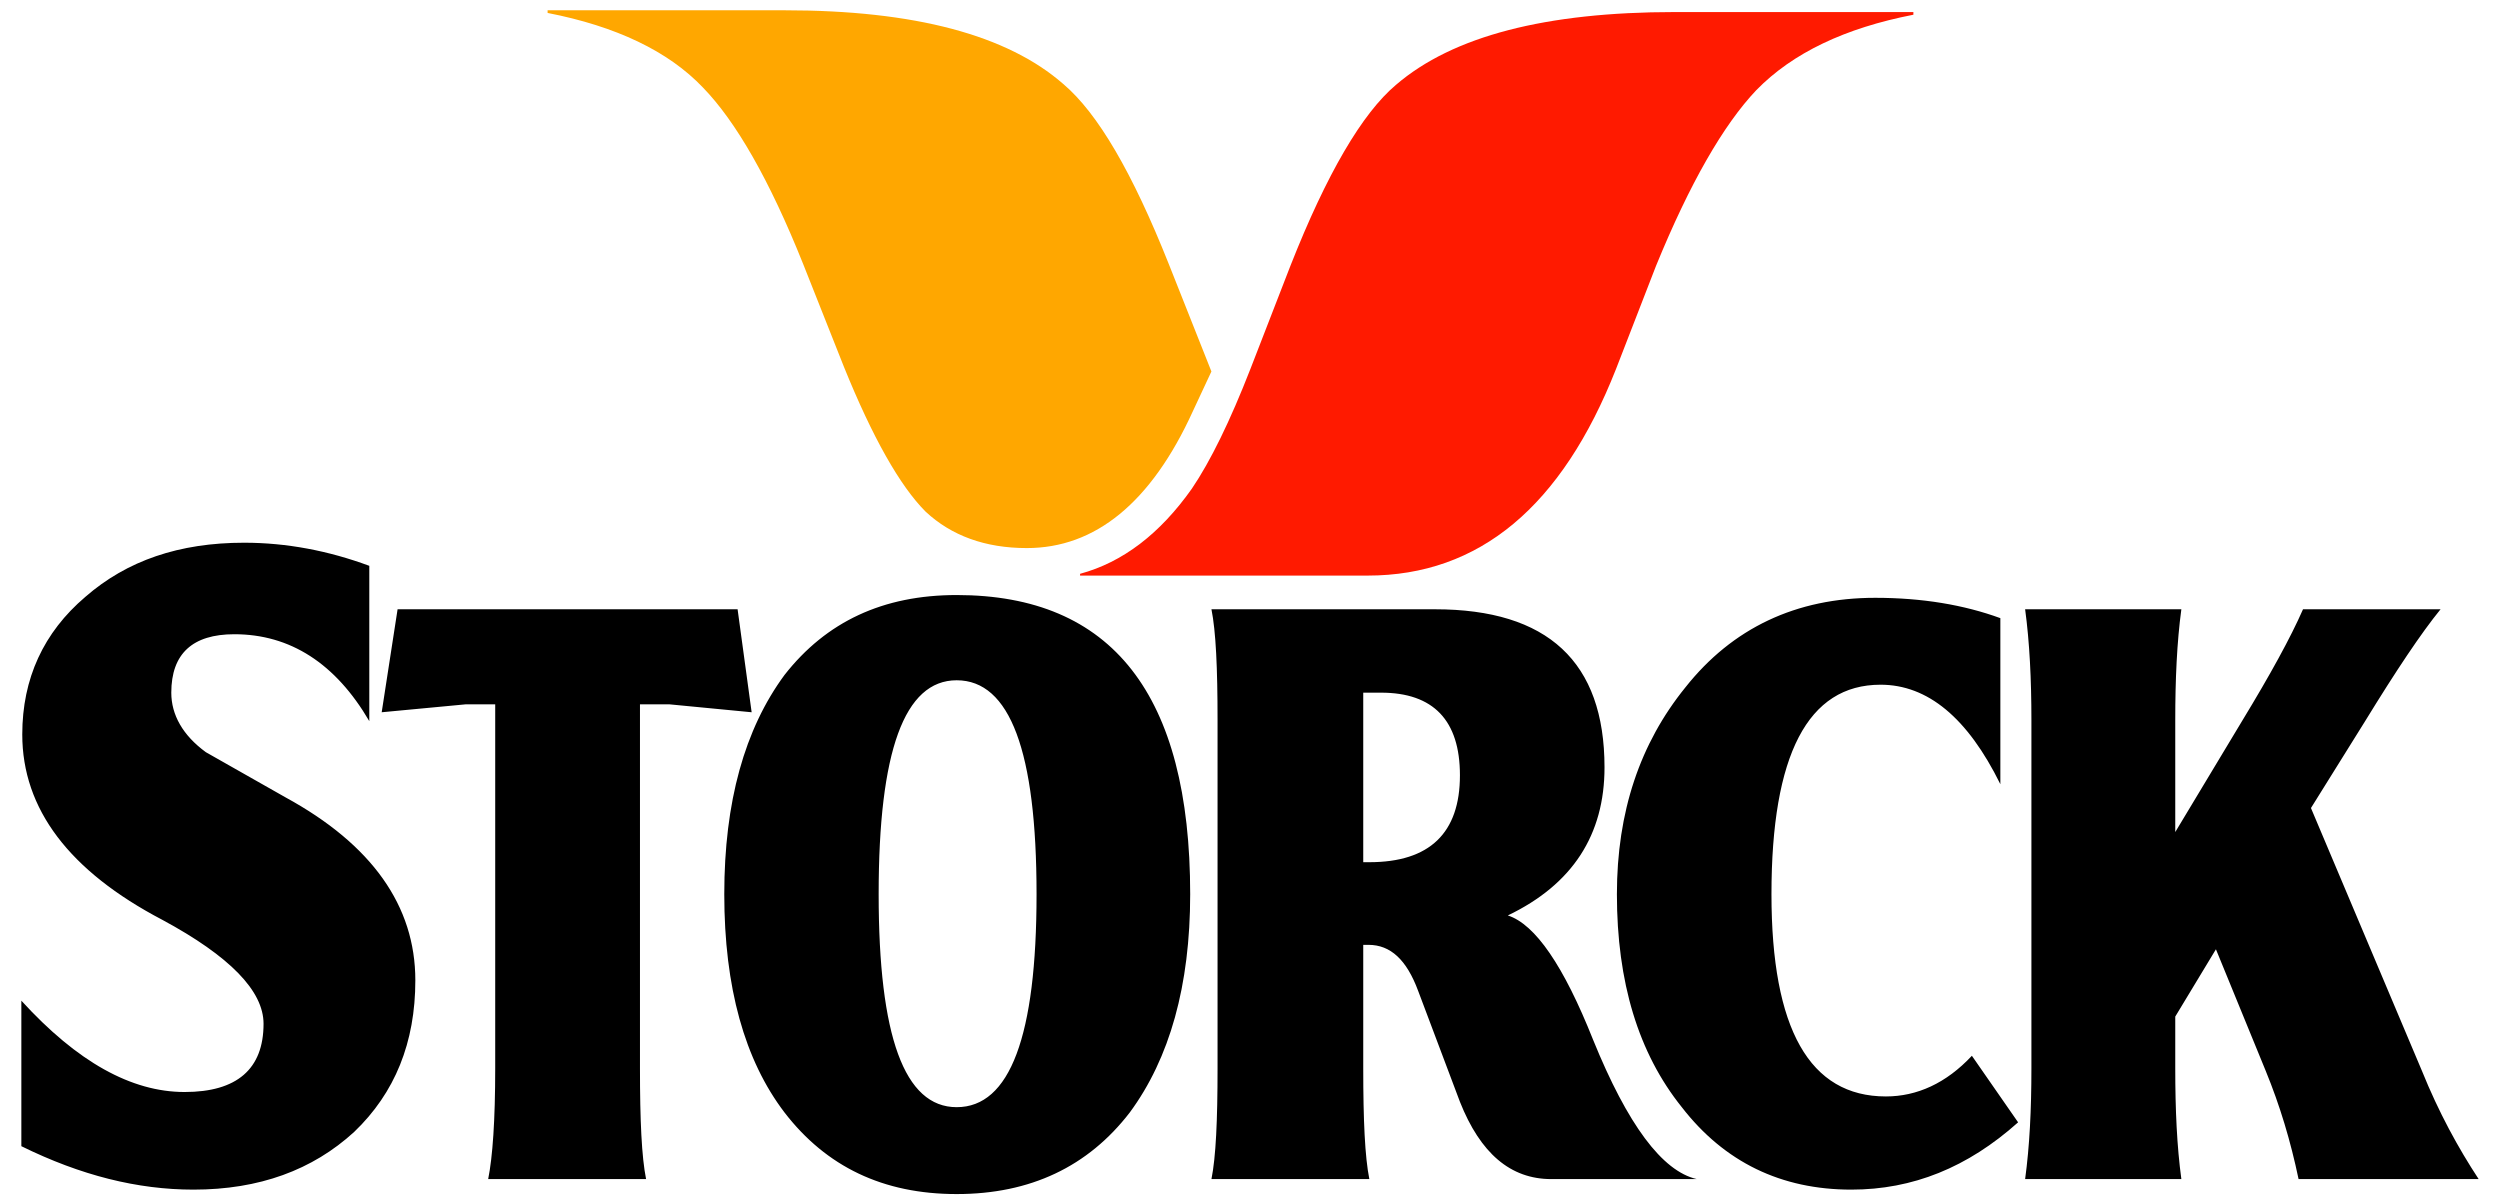
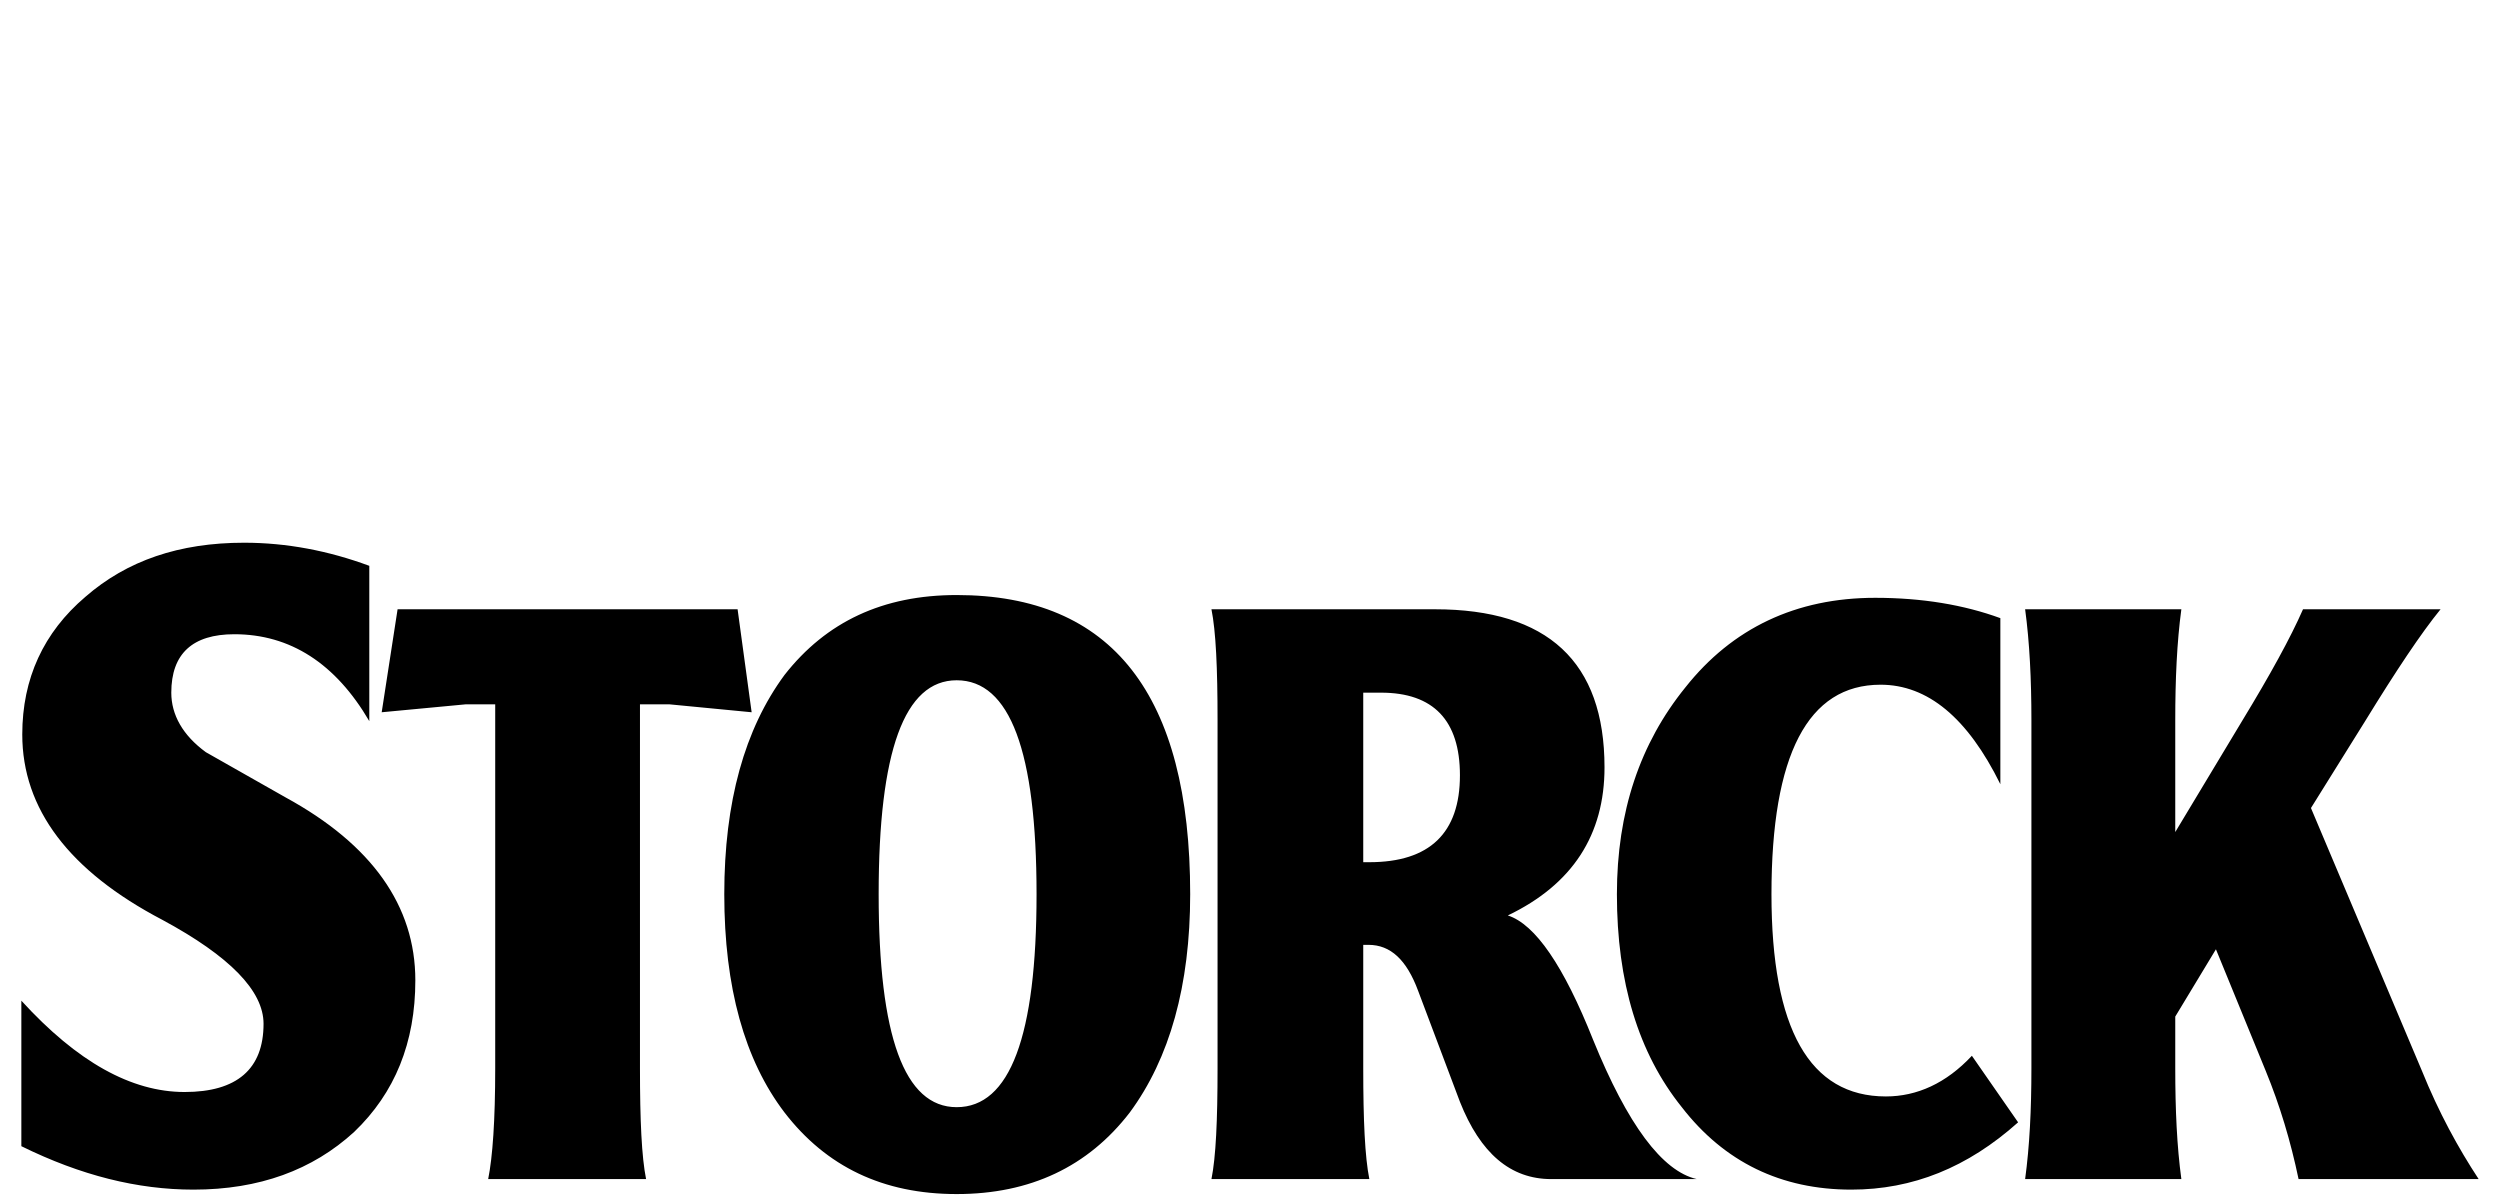
<svg xmlns="http://www.w3.org/2000/svg" width="415.344" height="200.088" id="svg2" xml:space="preserve">
  <defs id="defs5" />
-   <path d="M 176.639,13.946 C 182.389,18.811 188.139,28.69 194.184,43.876 L 201.261,61.716 L 198.165,68.351 C 191.236,83.537 181.947,91.056 170.594,91.056 C 163.665,91.056 158.062,88.992 153.786,85.011 C 149.511,80.735 144.94,72.626 140.222,60.979 L 133.44,43.876 C 127.837,29.869 122.234,20.138 116.779,14.536 C 111.029,8.491 102.33,4.362 90.978,2.151 L 90.978,1.709 L 130.344,1.709 C 152.017,1.709 167.351,5.837 176.639,13.946" id="gelb" style="fill:#ffa700;fill-opacity:1;fill-rule:evenodd;stroke:none" />
-   <path d="M 317.885,2.446 C 306.532,4.657 297.833,8.786 291.788,14.978 C 286.333,20.728 280.731,30.459 275.128,44.171 L 268.493,61.274 C 259.499,84.127 245.788,95.627 227.211,95.627 L 179.441,95.627 L 179.441,95.332 C 186.518,93.415 192.71,88.697 198.018,81.178 C 201.114,76.607 204.358,69.972 207.749,61.274 L 214.383,44.171 C 220.428,28.837 226.326,18.811 231.929,14.093 C 241.365,5.984 256.846,2.003 278.224,2.003 L 317.885,2.003 L 317.885,2.446" id="rot" style="fill:#ff1a00;fill-opacity:1;fill-rule:evenodd;stroke:none" />
  <path d="M 40.56,90.166 C 29.797,90.166 21.104,93.121 14.175,99.166 C 7.245,105.063 3.7,112.73 3.7,122.019 C 3.7,134.403 11.502,144.718 26.983,152.827 C 38.189,158.872 43.785,164.634 43.785,170.09 C 43.785,177.609 39.368,181.424 30.669,181.424 C 21.823,181.424 12.835,176.423 3.547,166.25 L 3.547,190.424 C 13.425,195.289 22.855,197.642 32.144,197.642 C 43.054,197.642 51.906,194.399 58.836,188.059 C 65.618,181.571 69.003,173.192 69.003,162.871 C 69.003,150.487 61.773,140.307 47.471,132.493 L 34.202,124.967 C 30.368,122.166 28.458,118.763 28.458,115.077 C 28.458,108.59 32.002,105.37 38.932,105.37 C 48.221,105.37 55.752,110.224 61.355,119.807 L 61.355,94.005 C 54.573,91.499 47.637,90.166 40.56,90.166 z M 158.94,98.859 C 146.703,98.859 137.273,103.282 130.344,112.128 C 123.709,121.122 120.33,133.224 120.33,148.558 C 120.33,164.039 123.709,176.135 130.344,184.834 C 137.273,193.827 146.703,198.379 158.94,198.379 C 171.178,198.379 180.761,193.827 187.691,184.834 C 194.326,175.84 197.735,163.744 197.735,148.558 C 197.735,115.384 184.742,98.859 158.94,98.859 z M 311.539,99.319 C 298.417,99.319 287.808,104.338 279.993,114.217 C 272.474,123.505 268.628,134.846 268.628,148.558 C 268.628,163.154 272.185,174.949 279.41,183.943 C 286.487,193.084 295.929,197.642 307.577,197.642 C 317.75,197.642 326.879,193.981 335.283,186.461 L 327.604,175.404 C 323.328,179.974 318.481,182.161 313.321,182.161 C 300.641,182.161 294.307,170.968 294.307,148.558 C 294.307,125.41 300.34,113.756 312.43,113.756 C 320.244,113.756 326.879,119.223 332.334,130.281 L 332.334,102.698 C 326.289,100.487 319.353,99.319 311.539,99.319 z M 66.054,101.224 L 63.413,118.333 L 77.419,117.012 L 82.273,117.012 L 82.273,177.462 C 82.273,186.16 81.843,192.205 81.105,195.891 L 107.337,195.891 C 106.6,192.205 106.323,186.16 106.323,177.462 L 106.323,117.012 L 111.177,117.012 L 124.876,118.333 L 122.542,101.224 L 66.054,101.224 z M 201.268,101.224 C 202.005,104.91 202.281,110.955 202.281,119.654 L 202.281,177.462 C 202.281,186.16 202.005,192.205 201.268,195.891 L 227.499,195.891 C 226.762,192.205 226.486,186.16 226.486,177.462 L 226.486,156.974 L 227.346,156.974 C 231.032,156.974 233.692,159.462 235.608,164.622 L 242.55,183.052 C 245.941,191.603 250.942,195.891 257.724,195.891 L 281.898,195.891 C 276.148,194.564 270.416,186.885 264.666,172.731 C 259.8,160.494 255.076,153.564 250.506,152.09 C 261.269,146.93 266.57,138.691 266.57,127.486 C 266.57,109.941 257.128,101.224 238.404,101.224 L 201.268,101.224 z M 336.45,101.224 C 337.187,106.679 337.494,112.871 337.494,119.654 L 337.494,177.462 C 337.494,184.391 337.187,190.436 336.45,195.891 L 362.405,195.891 C 361.668,190.436 361.392,184.391 361.392,177.462 L 361.392,168.892 L 368.149,157.711 L 376.412,177.892 C 378.771,183.642 380.552,189.552 381.879,195.891 L 411.797,195.891 C 408.406,190.731 405.168,184.821 402.367,177.892 L 383.937,134.244 L 392.937,119.807 C 398.098,111.403 402.226,105.205 405.469,101.224 L 382.617,101.224 C 380.552,105.942 377.143,112.134 372.572,119.654 L 361.392,138.237 L 361.392,119.654 C 361.392,112.871 361.668,106.679 362.405,101.224 L 336.45,101.224 z M 158.94,113.019 C 167.787,113.019 172.21,124.82 172.21,148.558 C 172.21,172.148 167.787,183.943 158.94,183.943 C 150.242,183.943 145.978,172.148 145.978,148.558 C 145.978,124.82 150.242,113.019 158.94,113.019 z M 226.486,115.077 L 229.434,115.077 C 238.133,115.077 242.55,119.666 242.55,128.807 C 242.55,138.39 237.525,143.244 227.499,143.244 L 226.486,143.244 L 226.486,115.077 z" id="Storck" style="fill:#000000;fill-opacity:1;fill-rule:evenodd;stroke:none" />
</svg>